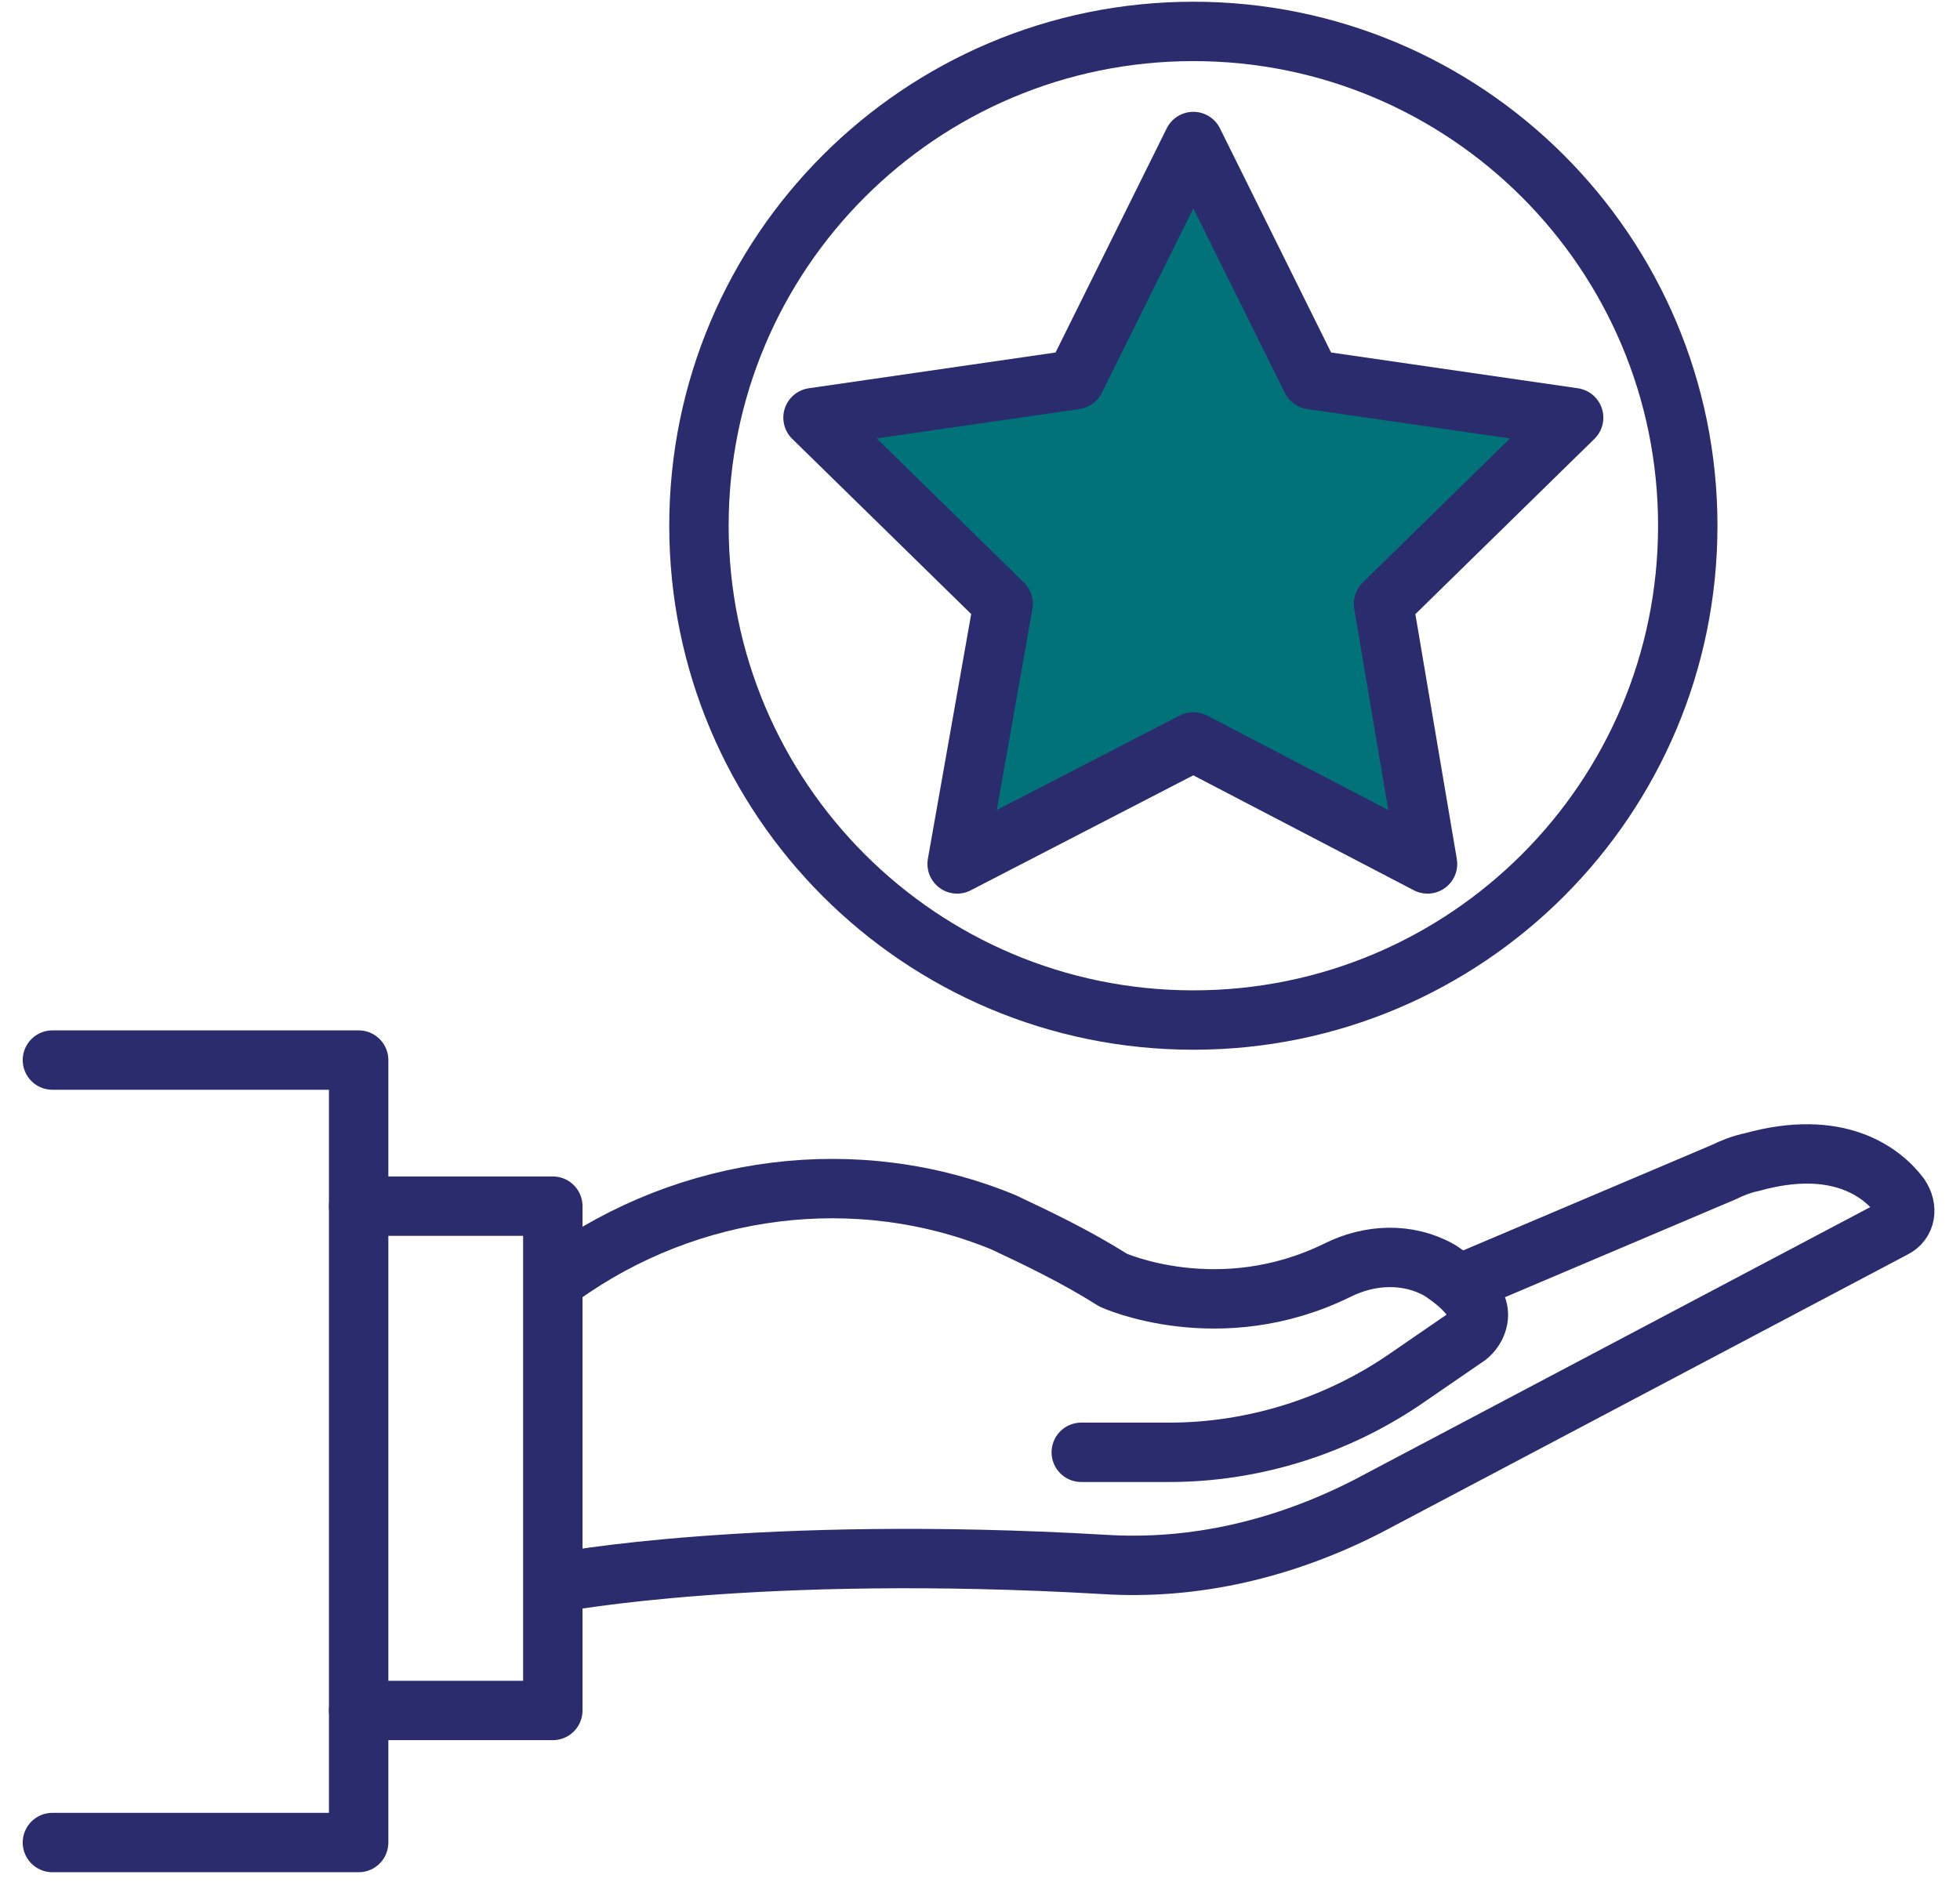
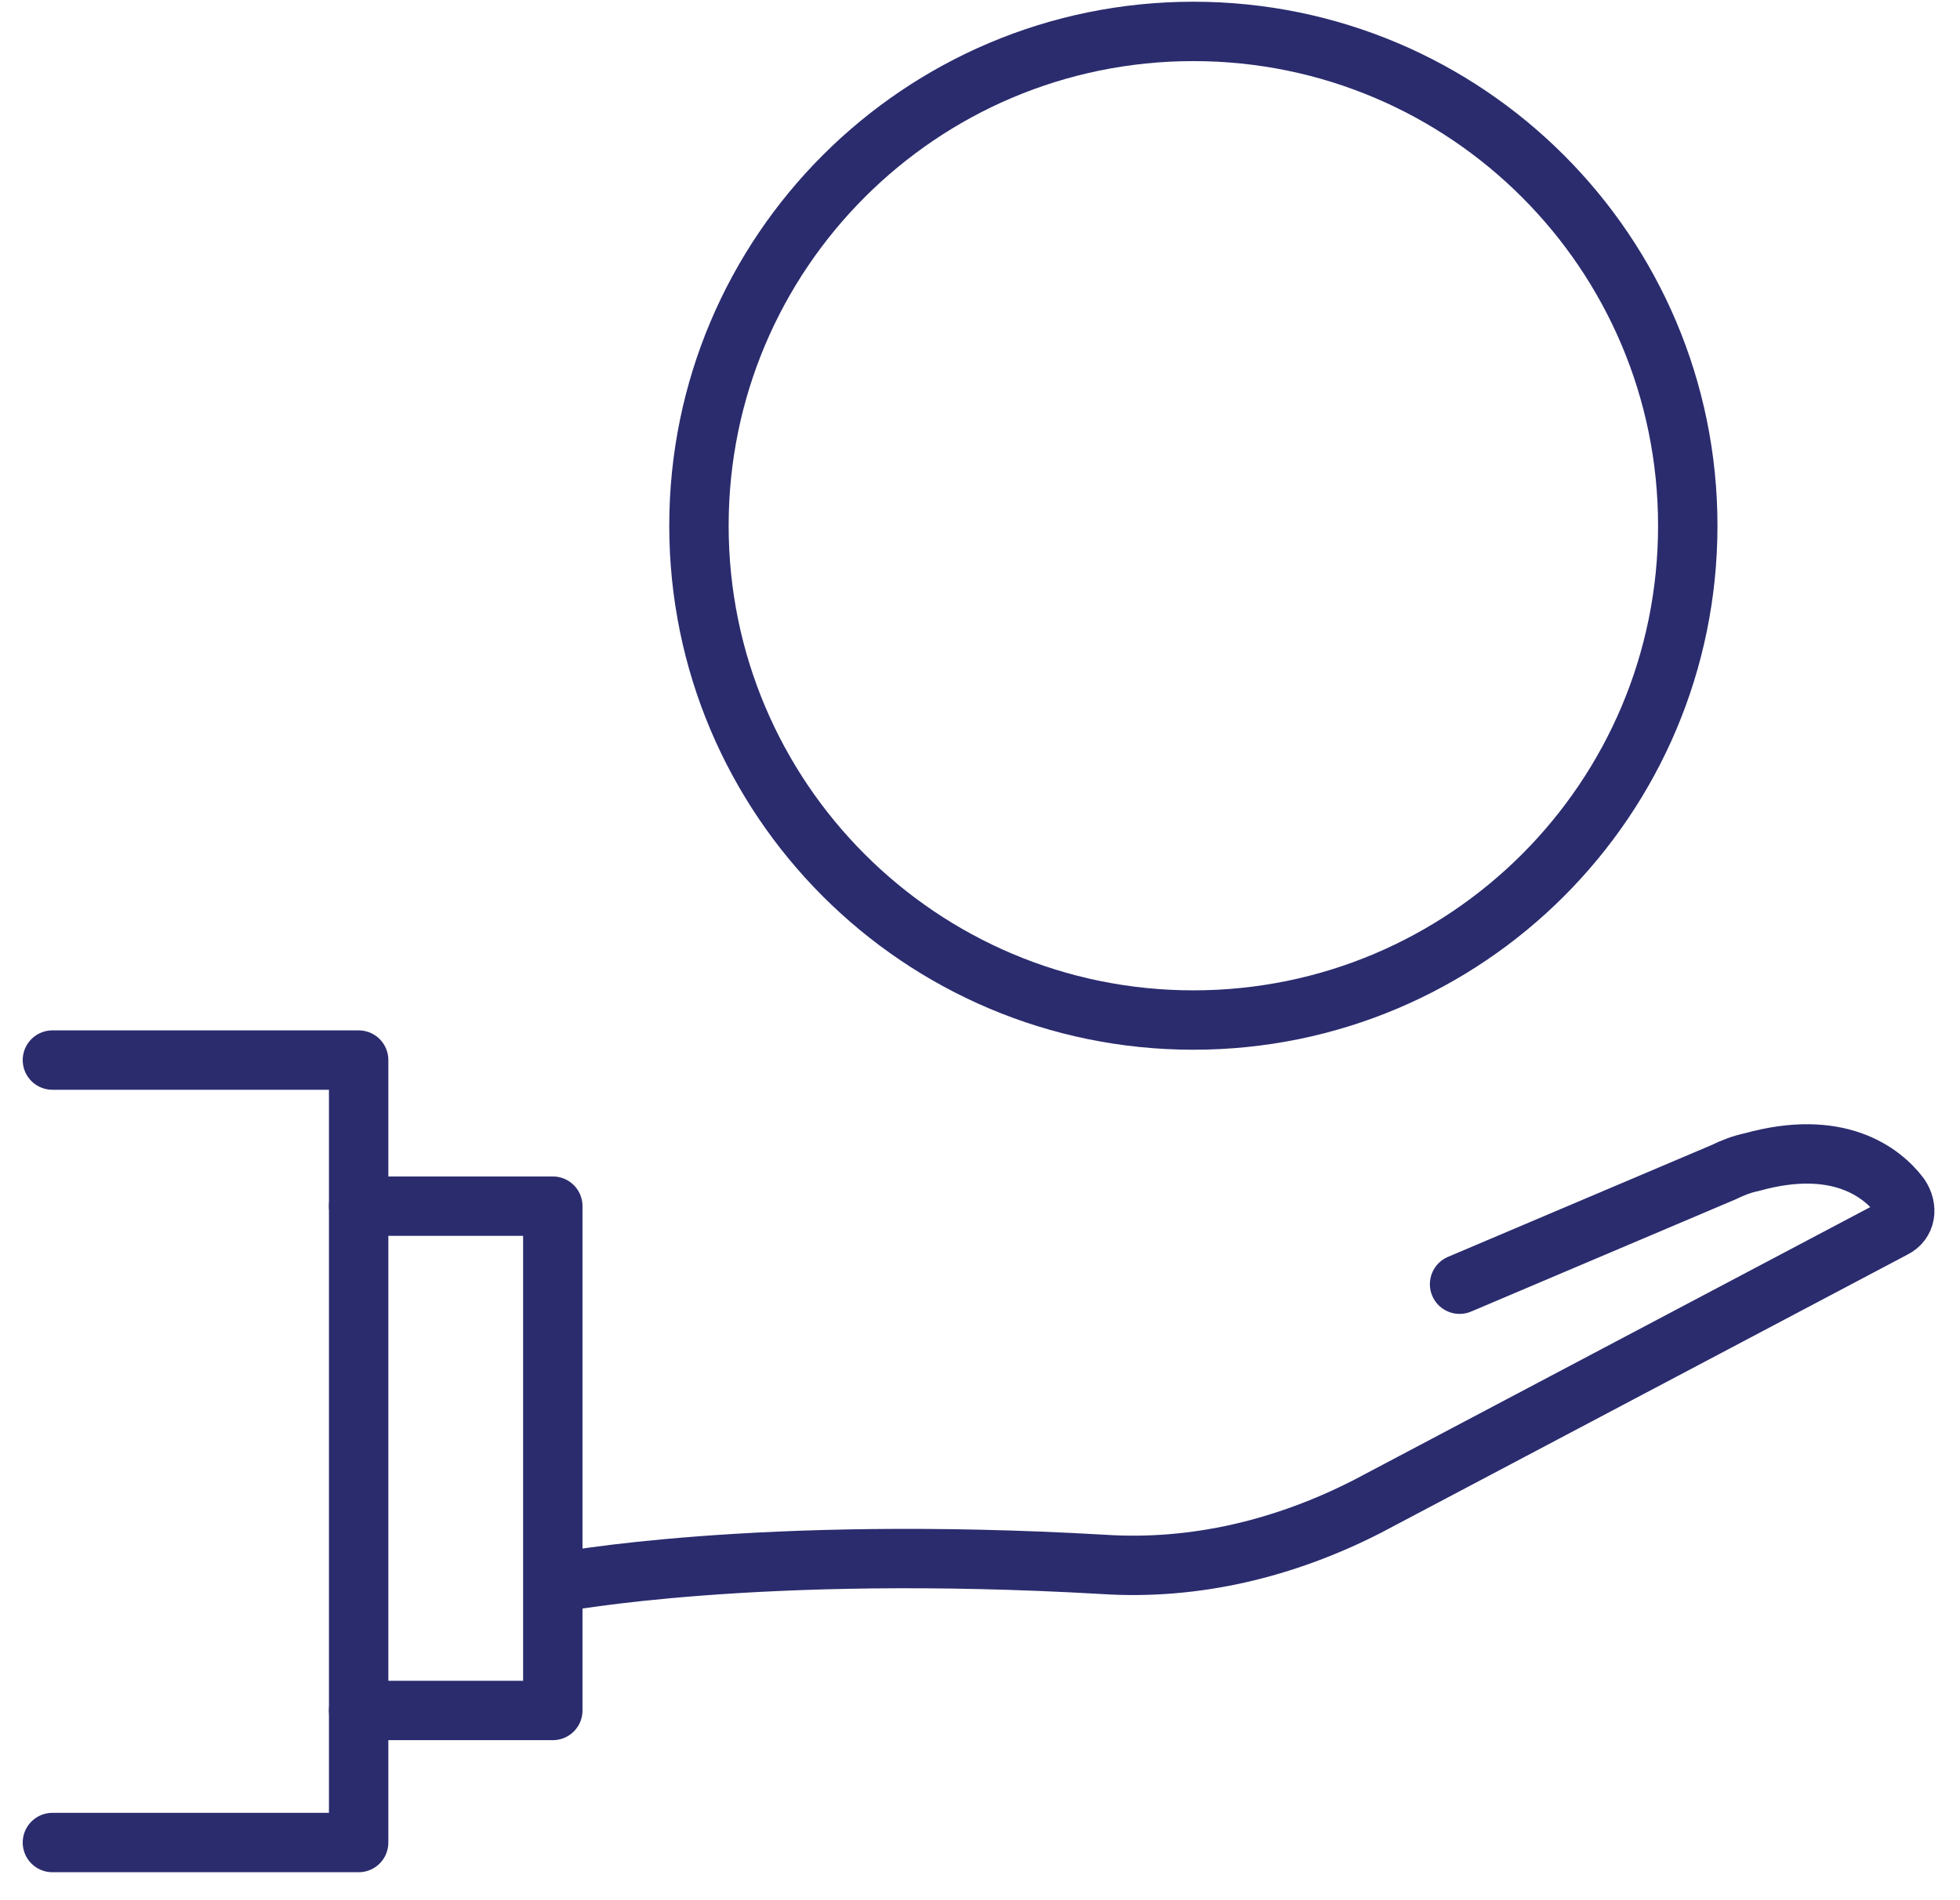
<svg xmlns="http://www.w3.org/2000/svg" width="66" height="64" viewBox="0 0 66 64" fill="none">
-   <path d="M36.41 48.915H39.375C42.206 48.915 44.97 48.038 47.261 46.488L49.419 45.005C49.755 44.736 49.89 44.264 49.688 43.927C49.351 43.388 48.879 43.051 48.475 42.781C47.396 42.174 46.116 42.242 45.037 42.781C41.06 44.736 37.488 43.118 37.488 43.118C36.207 42.309 34.927 41.703 33.781 41.163C28.86 39.141 23.199 39.883 18.885 42.983" stroke="#2B2C6E" stroke-width="2" stroke-miterlimit="10" stroke-linecap="round" stroke-linejoin="round" />
  <path d="M18.817 53.296C18.817 53.296 25.49 52.015 37.151 52.69C40.252 52.892 43.285 52.15 46.048 50.735L63.775 41.366C64.18 41.163 64.247 40.692 63.978 40.287C63.371 39.478 61.888 38.333 58.99 39.141C58.653 39.209 58.316 39.344 58.046 39.478L49.149 43.253" stroke="#2B2C6E" stroke-width="2" stroke-miterlimit="10" stroke-linecap="round" stroke-linejoin="round" />
  <path d="M12.077 57.61H18.615V40.624H12.077" stroke="#2B2C6E" stroke-width="2" stroke-miterlimit="10" stroke-linecap="round" stroke-linejoin="round" />
  <path d="M1.765 62.058H12.077V35.704H1.765" stroke="#2B2C6E" stroke-width="2" stroke-miterlimit="10" stroke-linecap="round" stroke-linejoin="round" />
  <path d="M40.185 34.356C49.38 34.356 56.833 26.902 56.833 17.707C56.833 8.512 49.38 1.058 40.185 1.058C30.99 1.058 23.536 8.512 23.536 17.707C23.536 26.902 30.99 34.356 40.185 34.356Z" stroke="#2B2C6E" stroke-width="2" stroke-miterlimit="10" stroke-linecap="round" stroke-linejoin="round" />
-   <path d="M40.184 4.766L44.16 12.787L52.99 14.067L46.587 20.336L48.07 29.098L40.184 24.987L32.23 29.098L33.78 20.336L27.377 14.067L36.207 12.787L40.184 4.766Z" fill="#007278" stroke="#2B2C6E" stroke-width="2" stroke-miterlimit="10" stroke-linecap="round" stroke-linejoin="round" />
</svg>